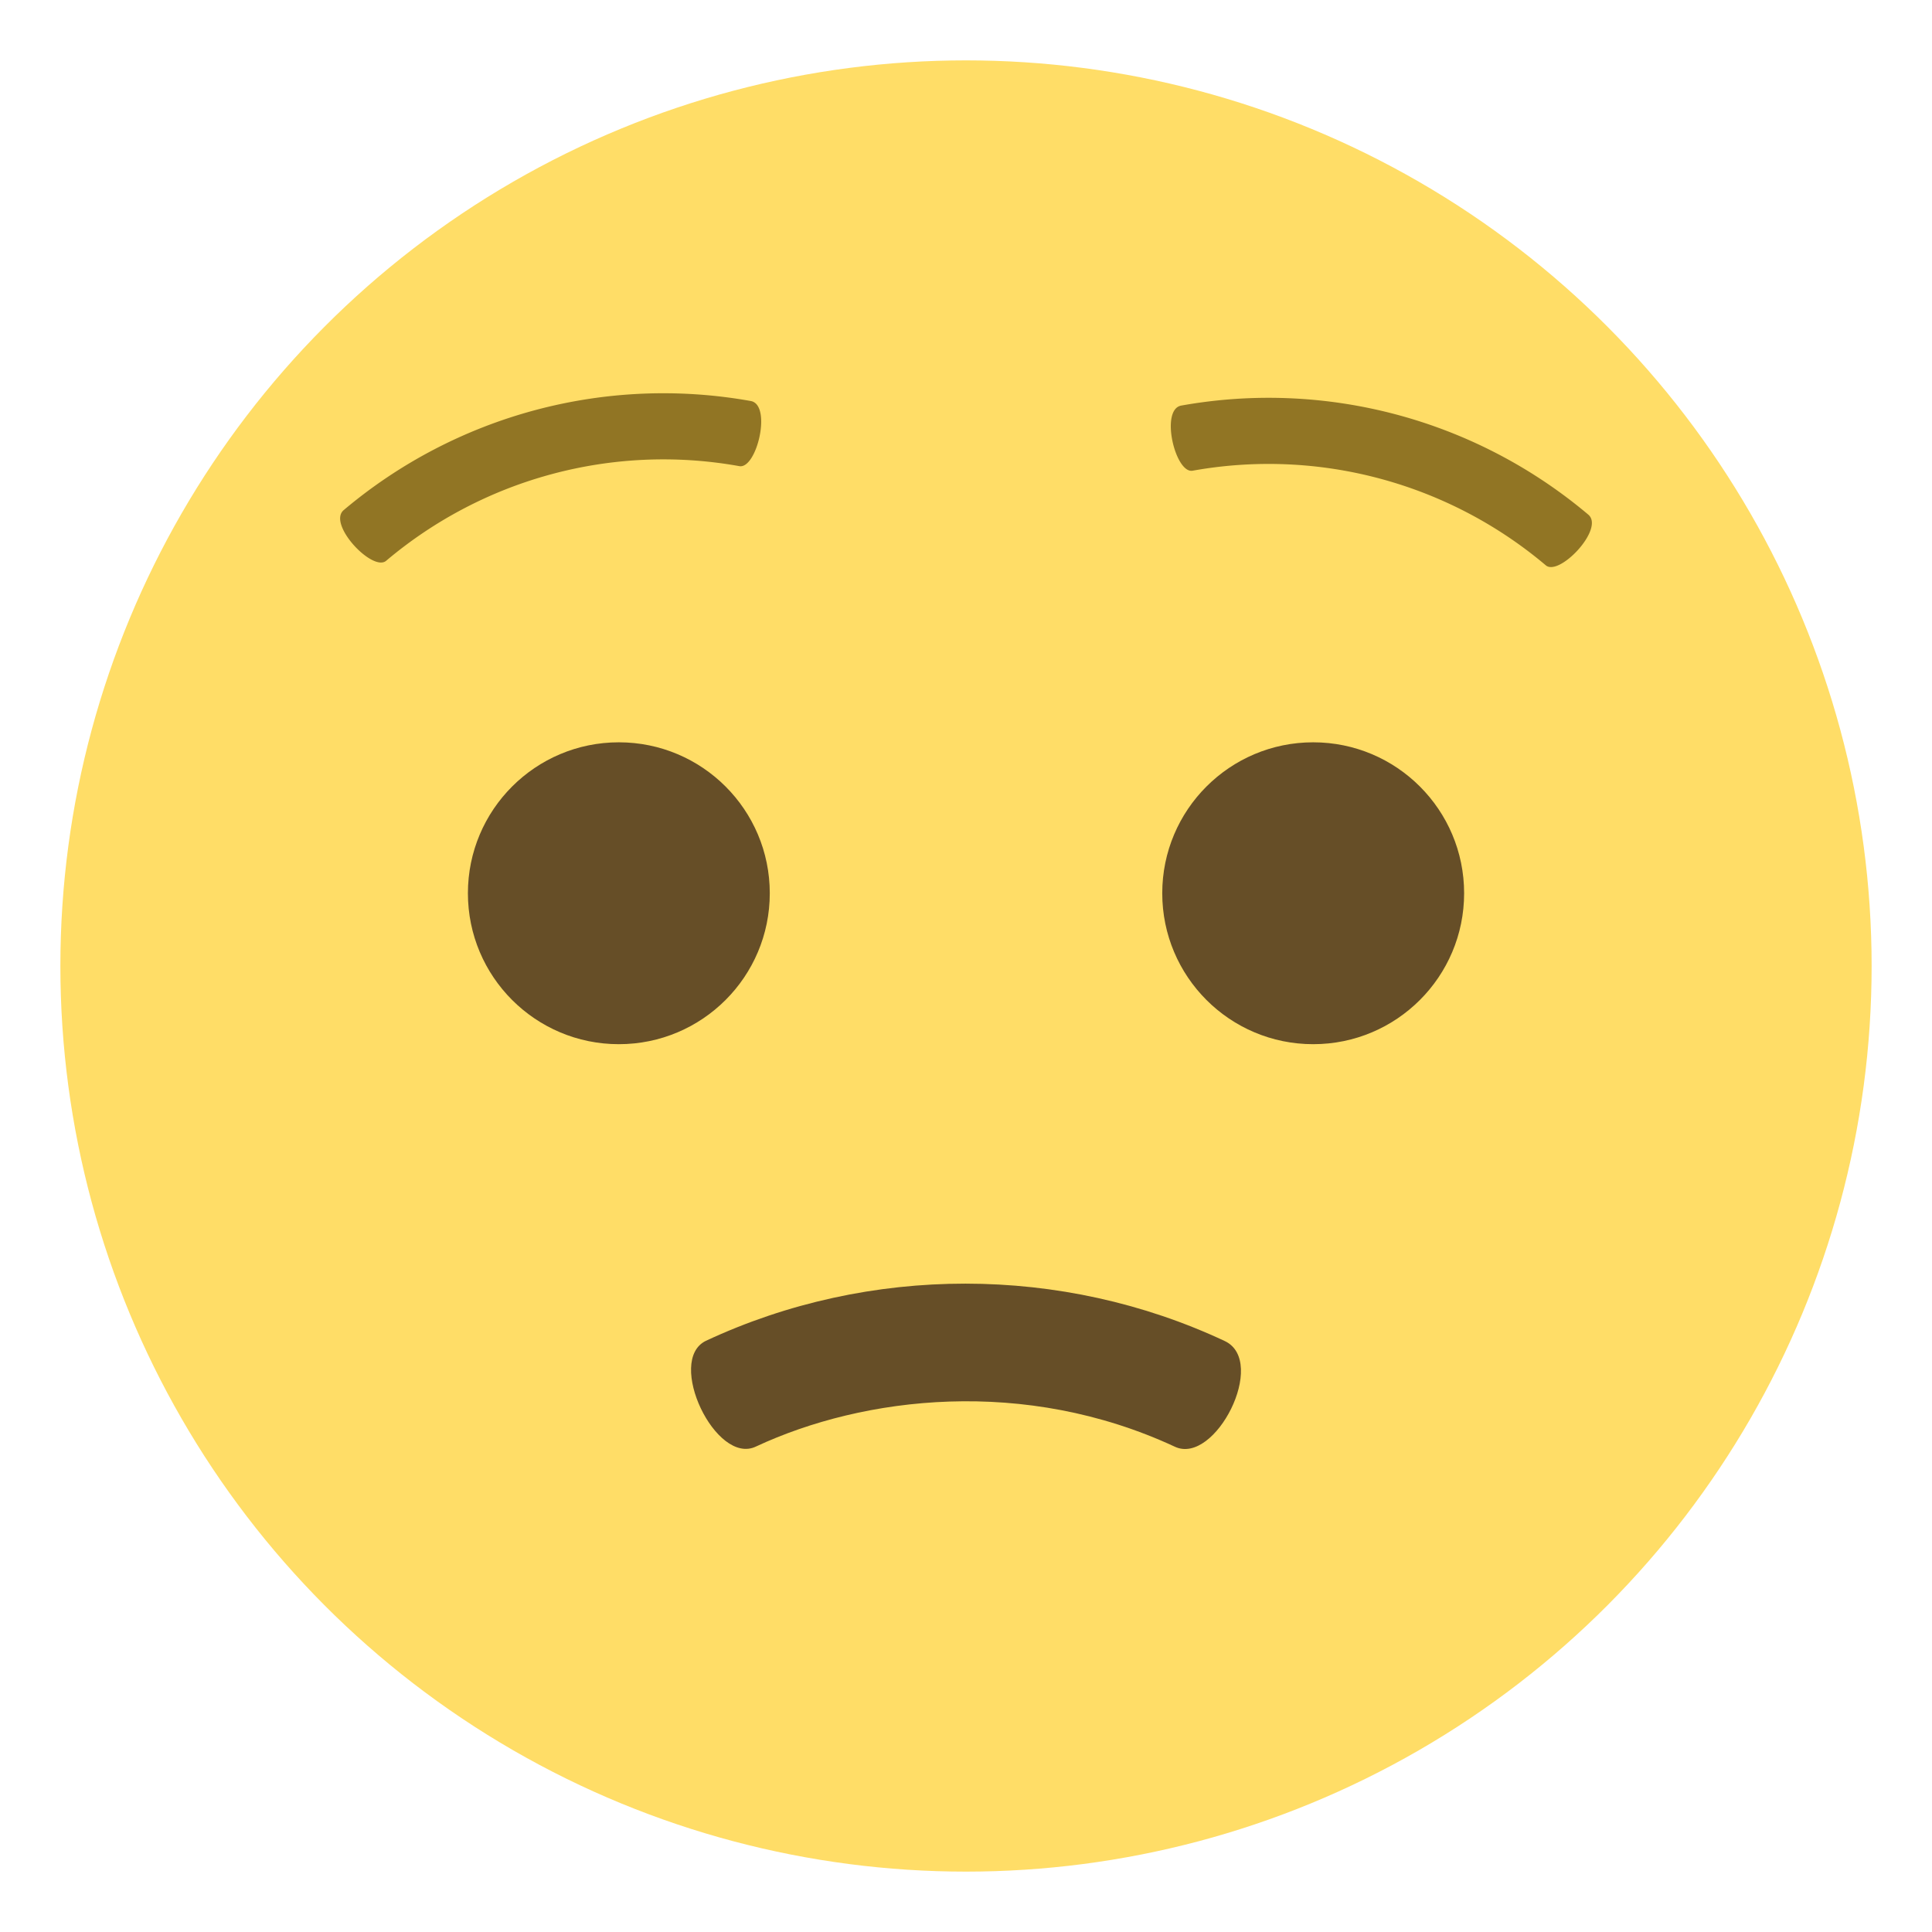
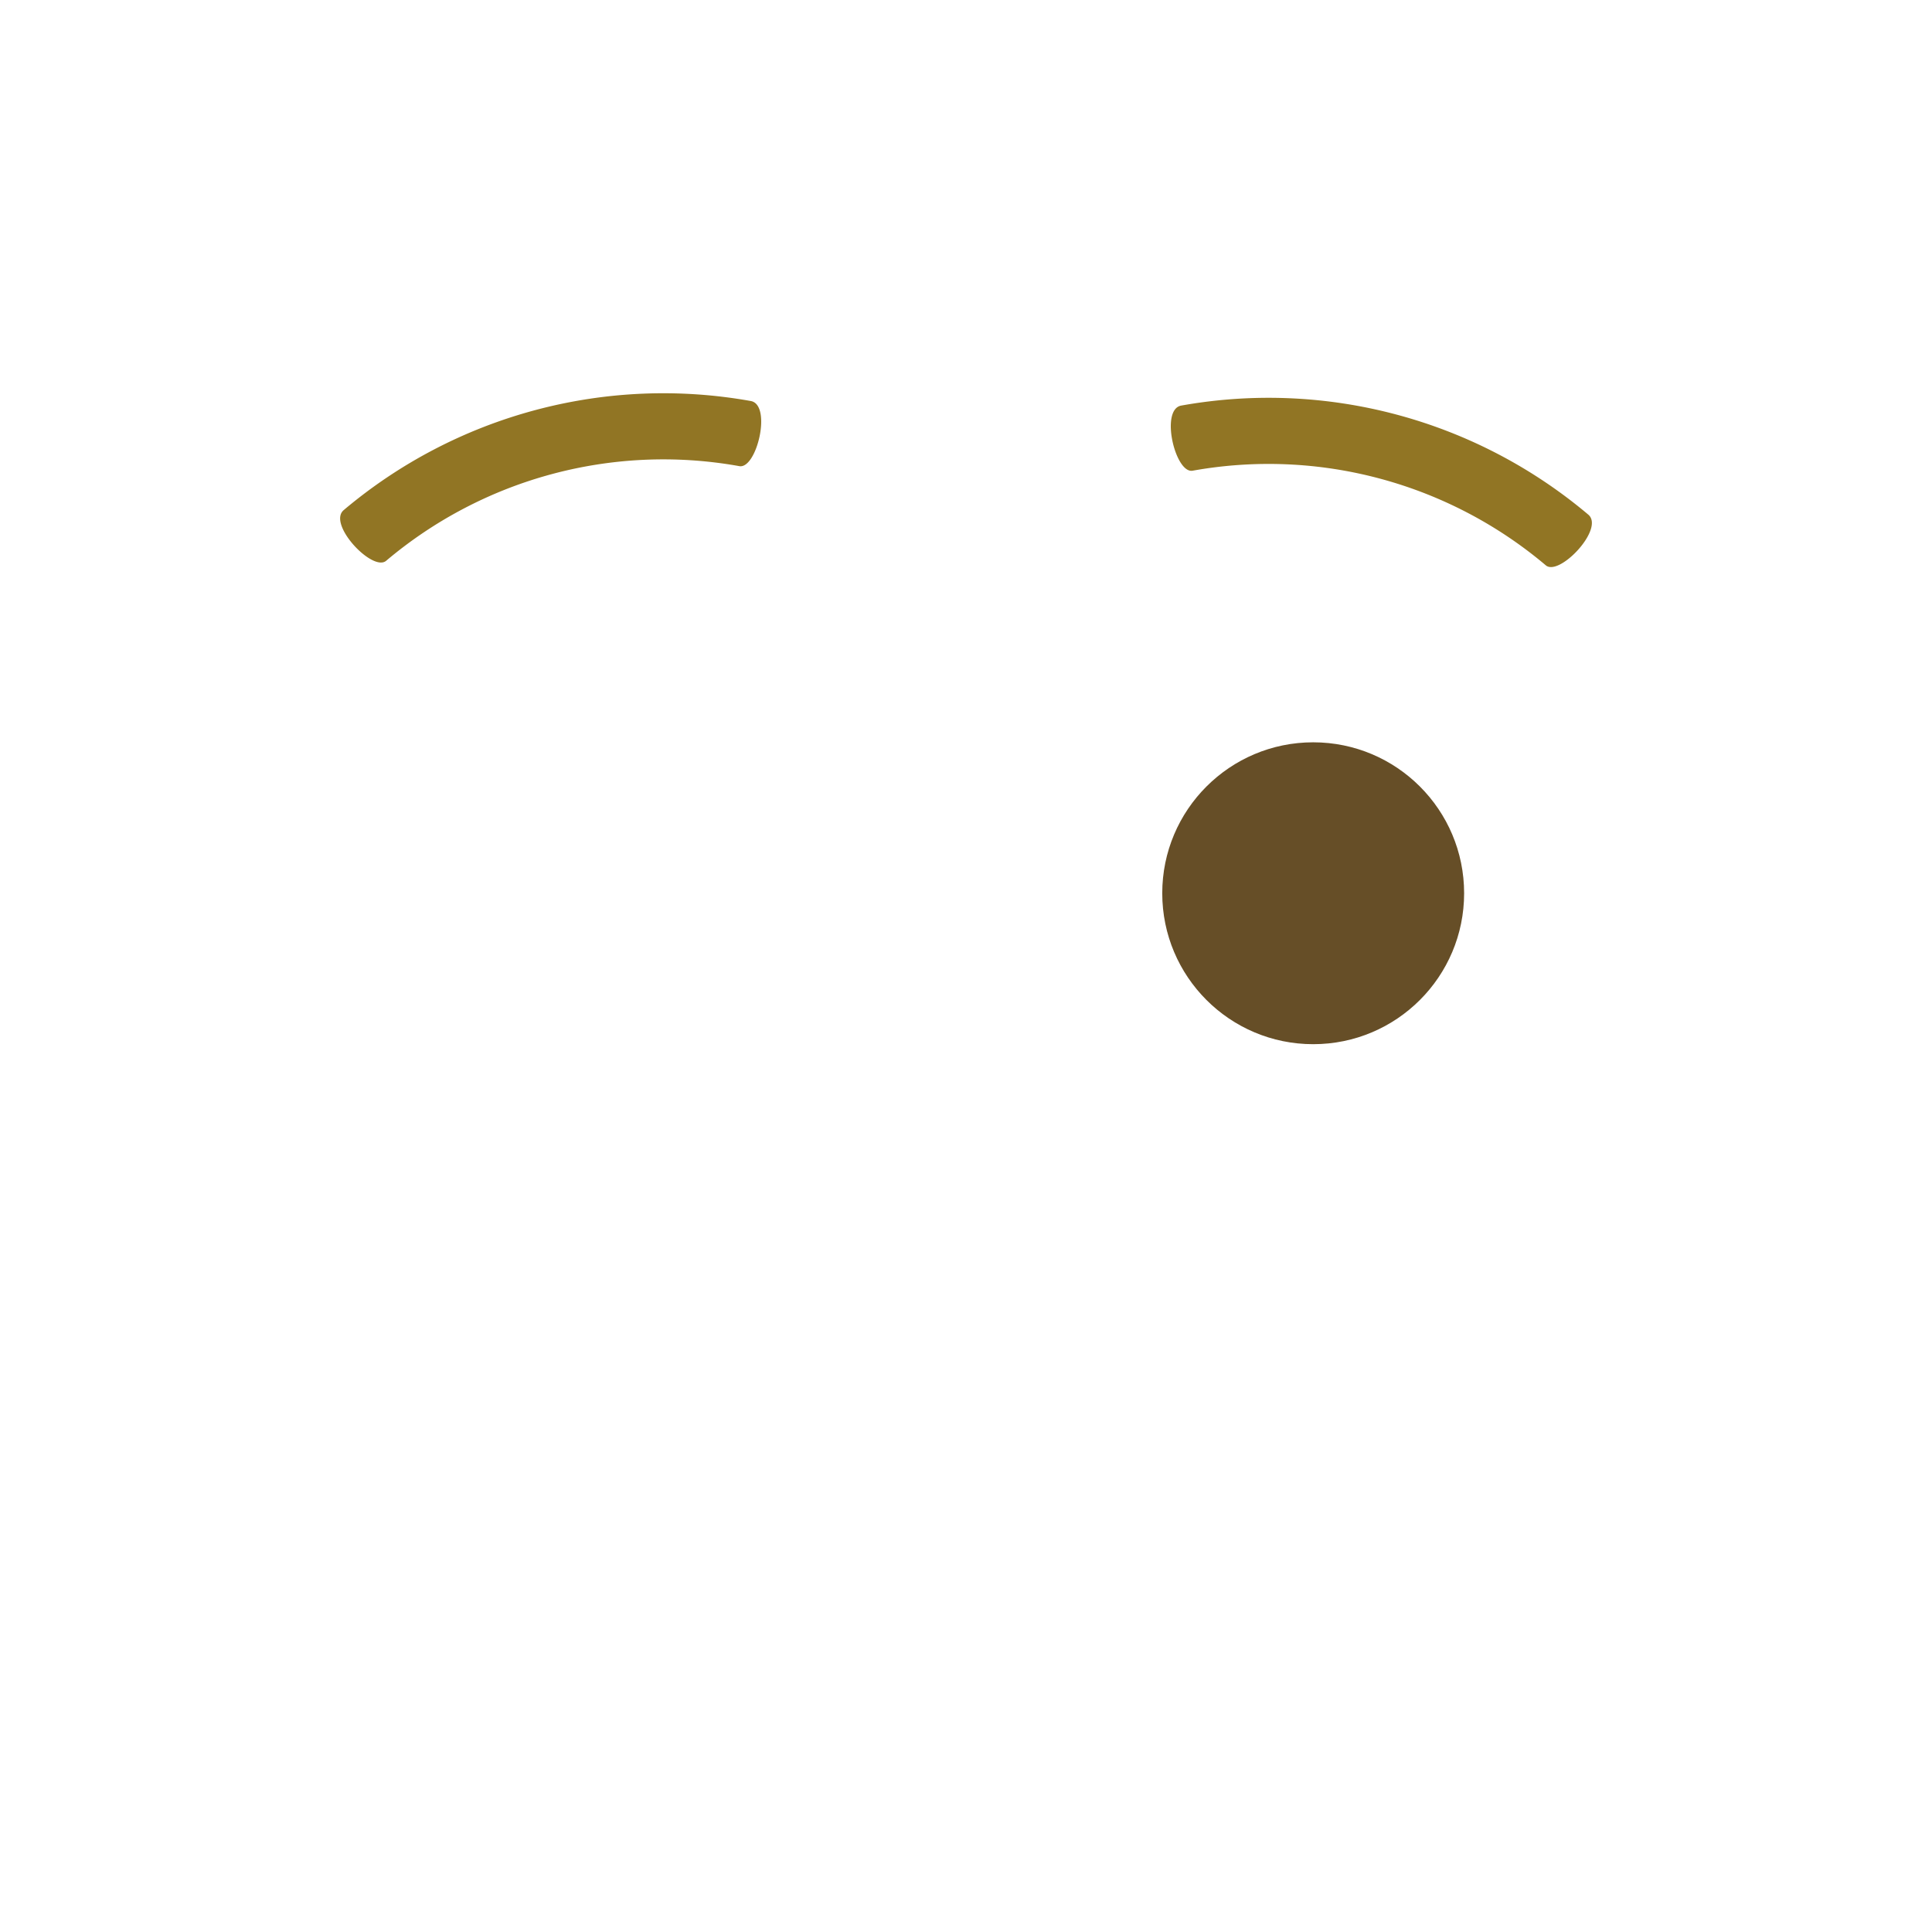
<svg xmlns="http://www.w3.org/2000/svg" width="64" height="64" viewBox="0 0 64 64">
-   <circle fill="#FFDD67" cx="32" cy="32" r="30" />
-   <circle fill="#664E27" cx="20.5" cy="29.59" r="5" />
  <circle fill="#664E27" cx="43.501" cy="29.59" r="5" />
  <g fill="#917524">
    <path d="M51.204 18.725a14.232 14.232 0 0 0-11.693-3.133c-.578.113-1.088-2.021-.385-2.156a16.42 16.42 0 0 1 13.492 3.615c.541.469-.971 2.06-1.414 1.674zM24.488 15.441c-4.168-.748-8.455.4-11.693 3.133-.443.389-1.953-1.205-1.412-1.674a16.422 16.422 0 0 1 13.492-3.615c.703.135.191 2.27-.387 2.156z" />
  </g>
-   <path fill="#664E27" d="M40.581 44.428c-5.403-2.538-11.786-2.54-17.196-.012-1.339.645.329 4.15 1.662 3.5 3.572-1.665 8.896-2.306 13.875.01 1.334.619 3.077-2.813 1.659-3.498z" />
</svg>